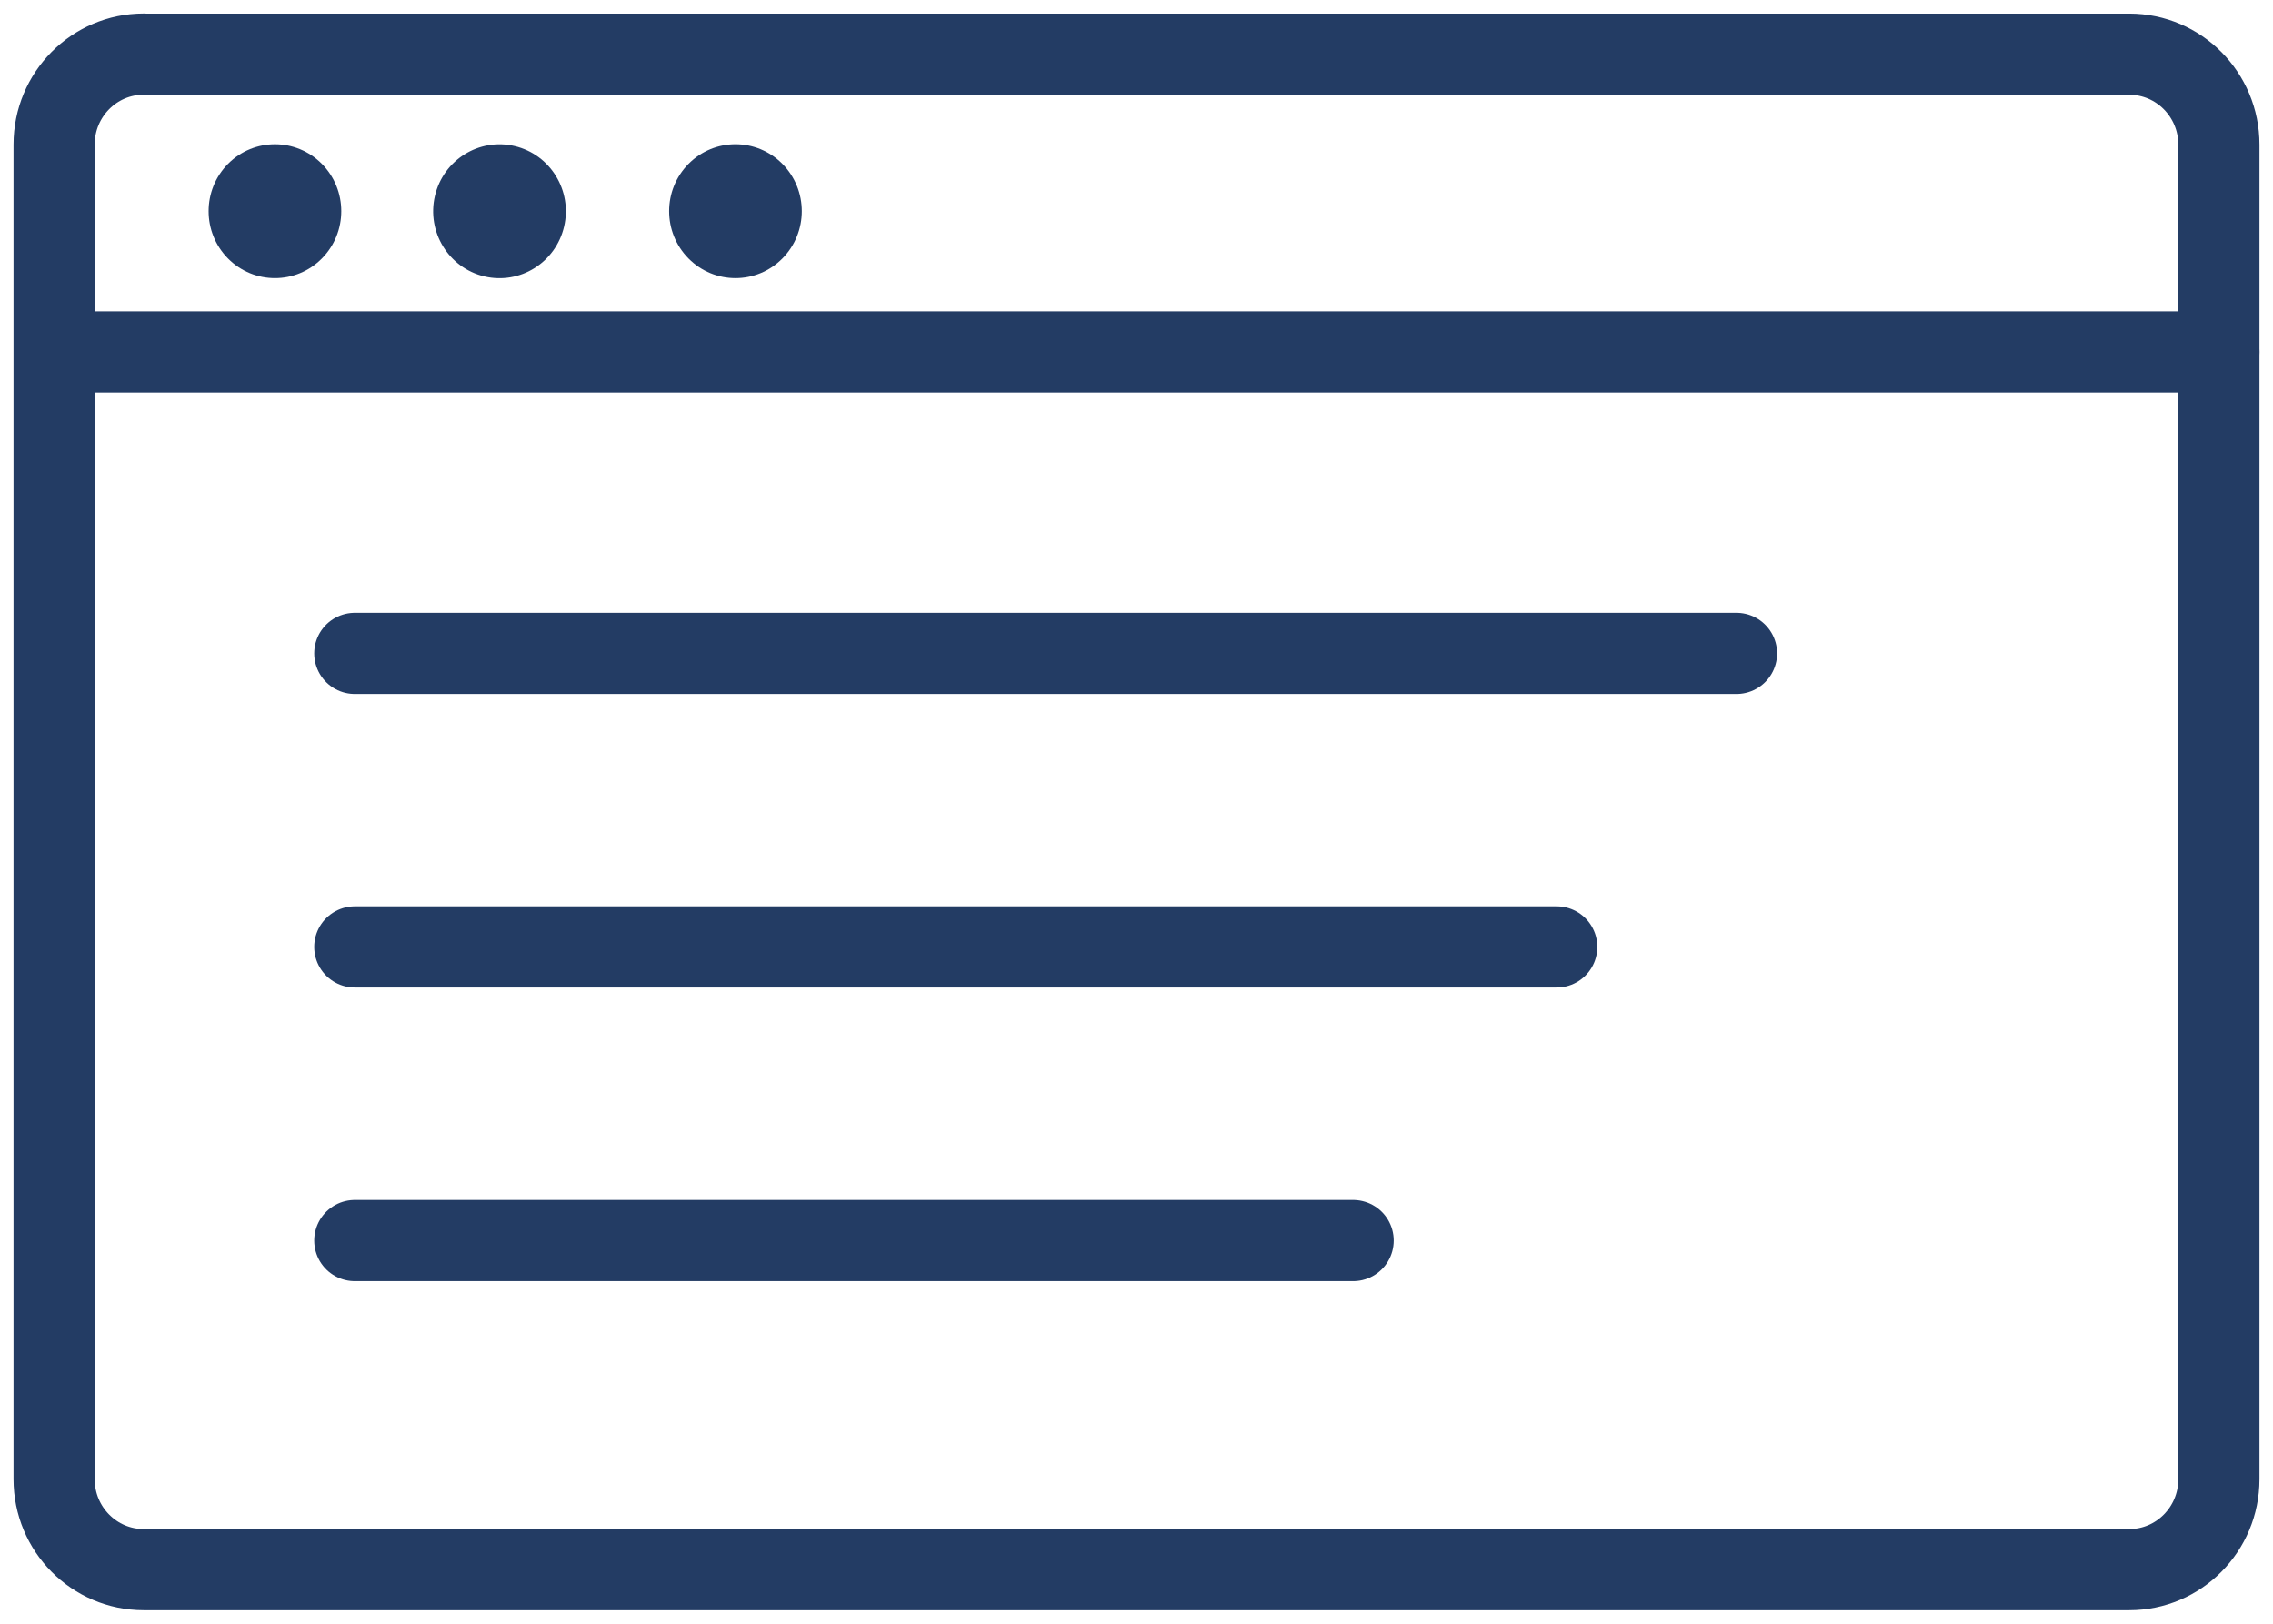
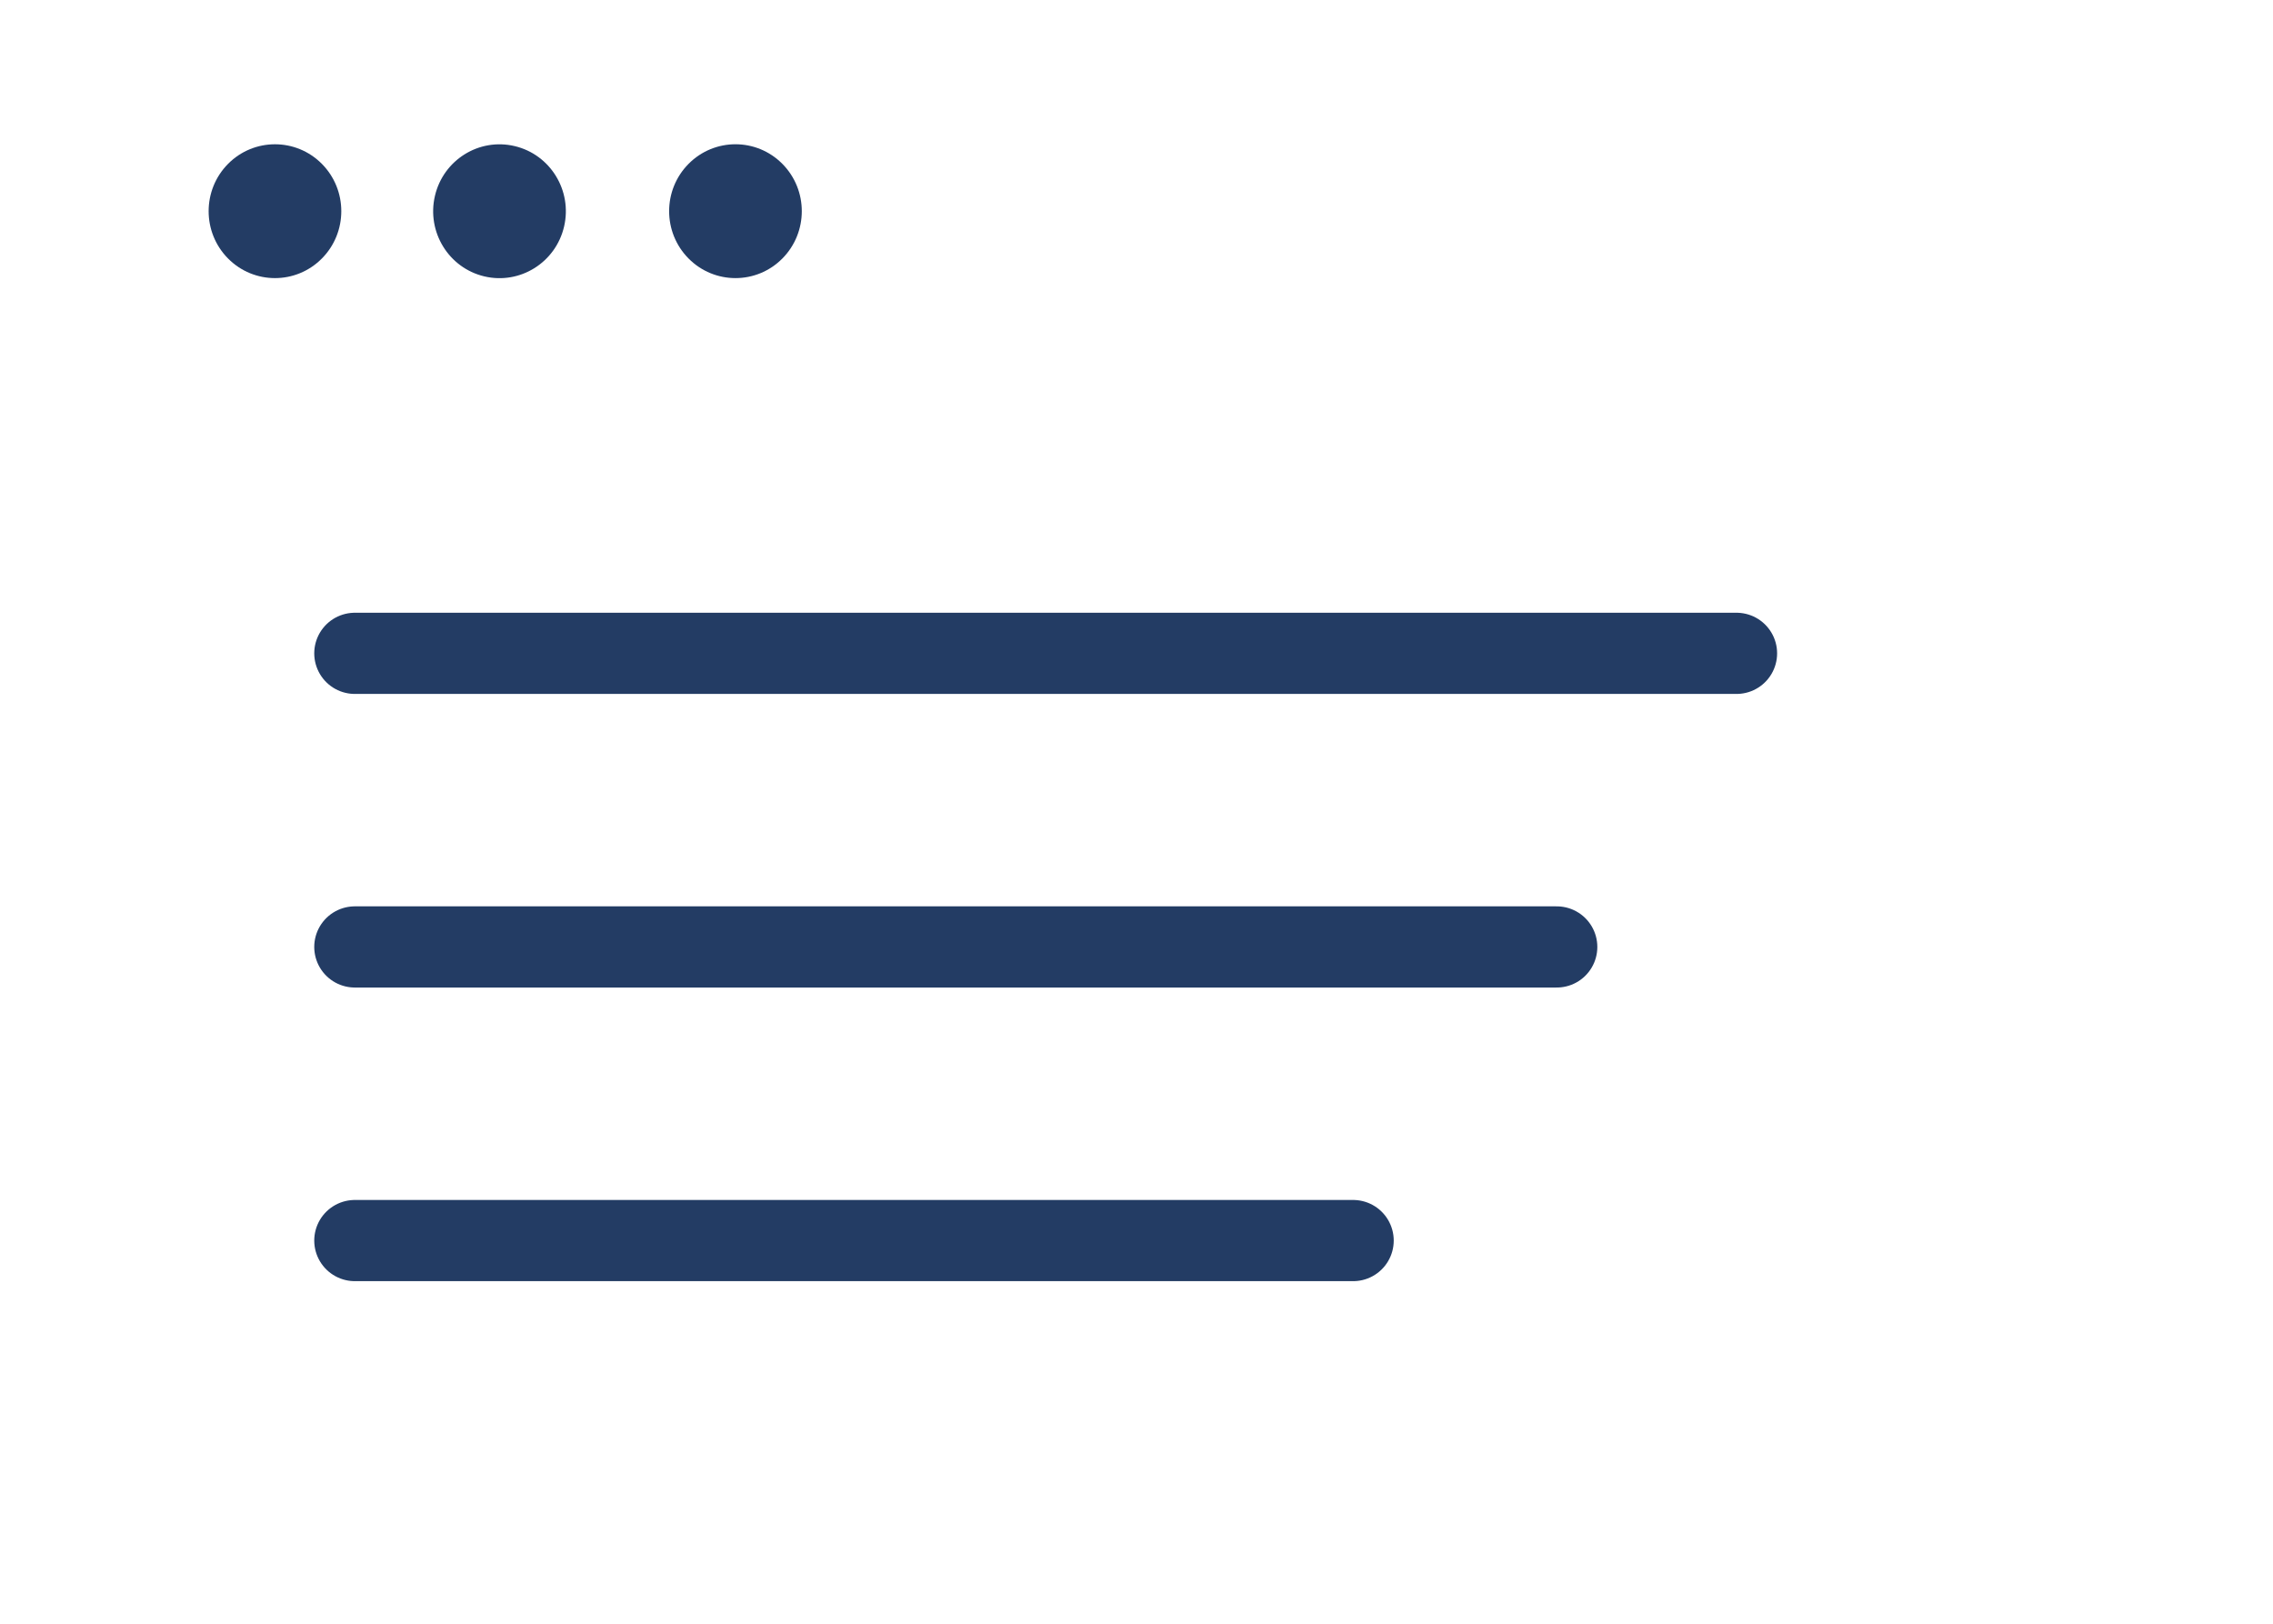
<svg xmlns="http://www.w3.org/2000/svg" width="84" height="60" viewBox="0 0 84 60" fill="none">
-   <path d="M5.311 2.003H78.689C80.517 2.003 82 3.499 82 5.343V54.66C82 56.504 80.517 58 78.689 58H5.311C3.483 58 2 56.504 2 54.66V5.34C2 3.496 3.483 2 5.311 2V2.003Z" stroke="#233C64" stroke-width="3" stroke-linecap="round" stroke-linejoin="round" />
-   <path d="M3.577 13.005H82" stroke="#233C64" stroke-width="3" stroke-linecap="round" stroke-linejoin="round" />
  <path d="M11.895 9.552C12.852 8.587 12.852 7.021 11.895 6.055C10.938 5.09 9.385 5.09 8.428 6.055C7.471 7.021 7.471 8.587 8.428 9.552C9.385 10.518 10.938 10.518 11.895 9.552Z" fill="#233C64" />
  <path d="M20.846 8.372C21.156 7.043 20.339 5.711 19.021 5.399C17.703 5.086 16.383 5.91 16.073 7.239C15.763 8.569 16.58 9.9 17.898 10.213C19.216 10.525 20.536 9.701 20.846 8.372Z" fill="#233C64" />
  <path d="M28.913 9.552C29.87 8.586 29.87 7.021 28.913 6.055C27.956 5.089 26.404 5.089 25.446 6.055C24.489 7.021 24.489 8.586 25.446 9.552C26.404 10.518 27.956 10.518 28.913 9.552Z" fill="#233C64" />
  <path d="M13.113 24.142H64.174" stroke="#233C64" stroke-width="3" stroke-linecap="round" stroke-linejoin="round" />
  <path d="M13.113 34.991H57.53" stroke="#233C64" stroke-width="3" stroke-linecap="round" stroke-linejoin="round" />
  <path d="M13.113 45.841H50.006" stroke="#233C64" stroke-width="3" stroke-linecap="round" stroke-linejoin="round" />
</svg>